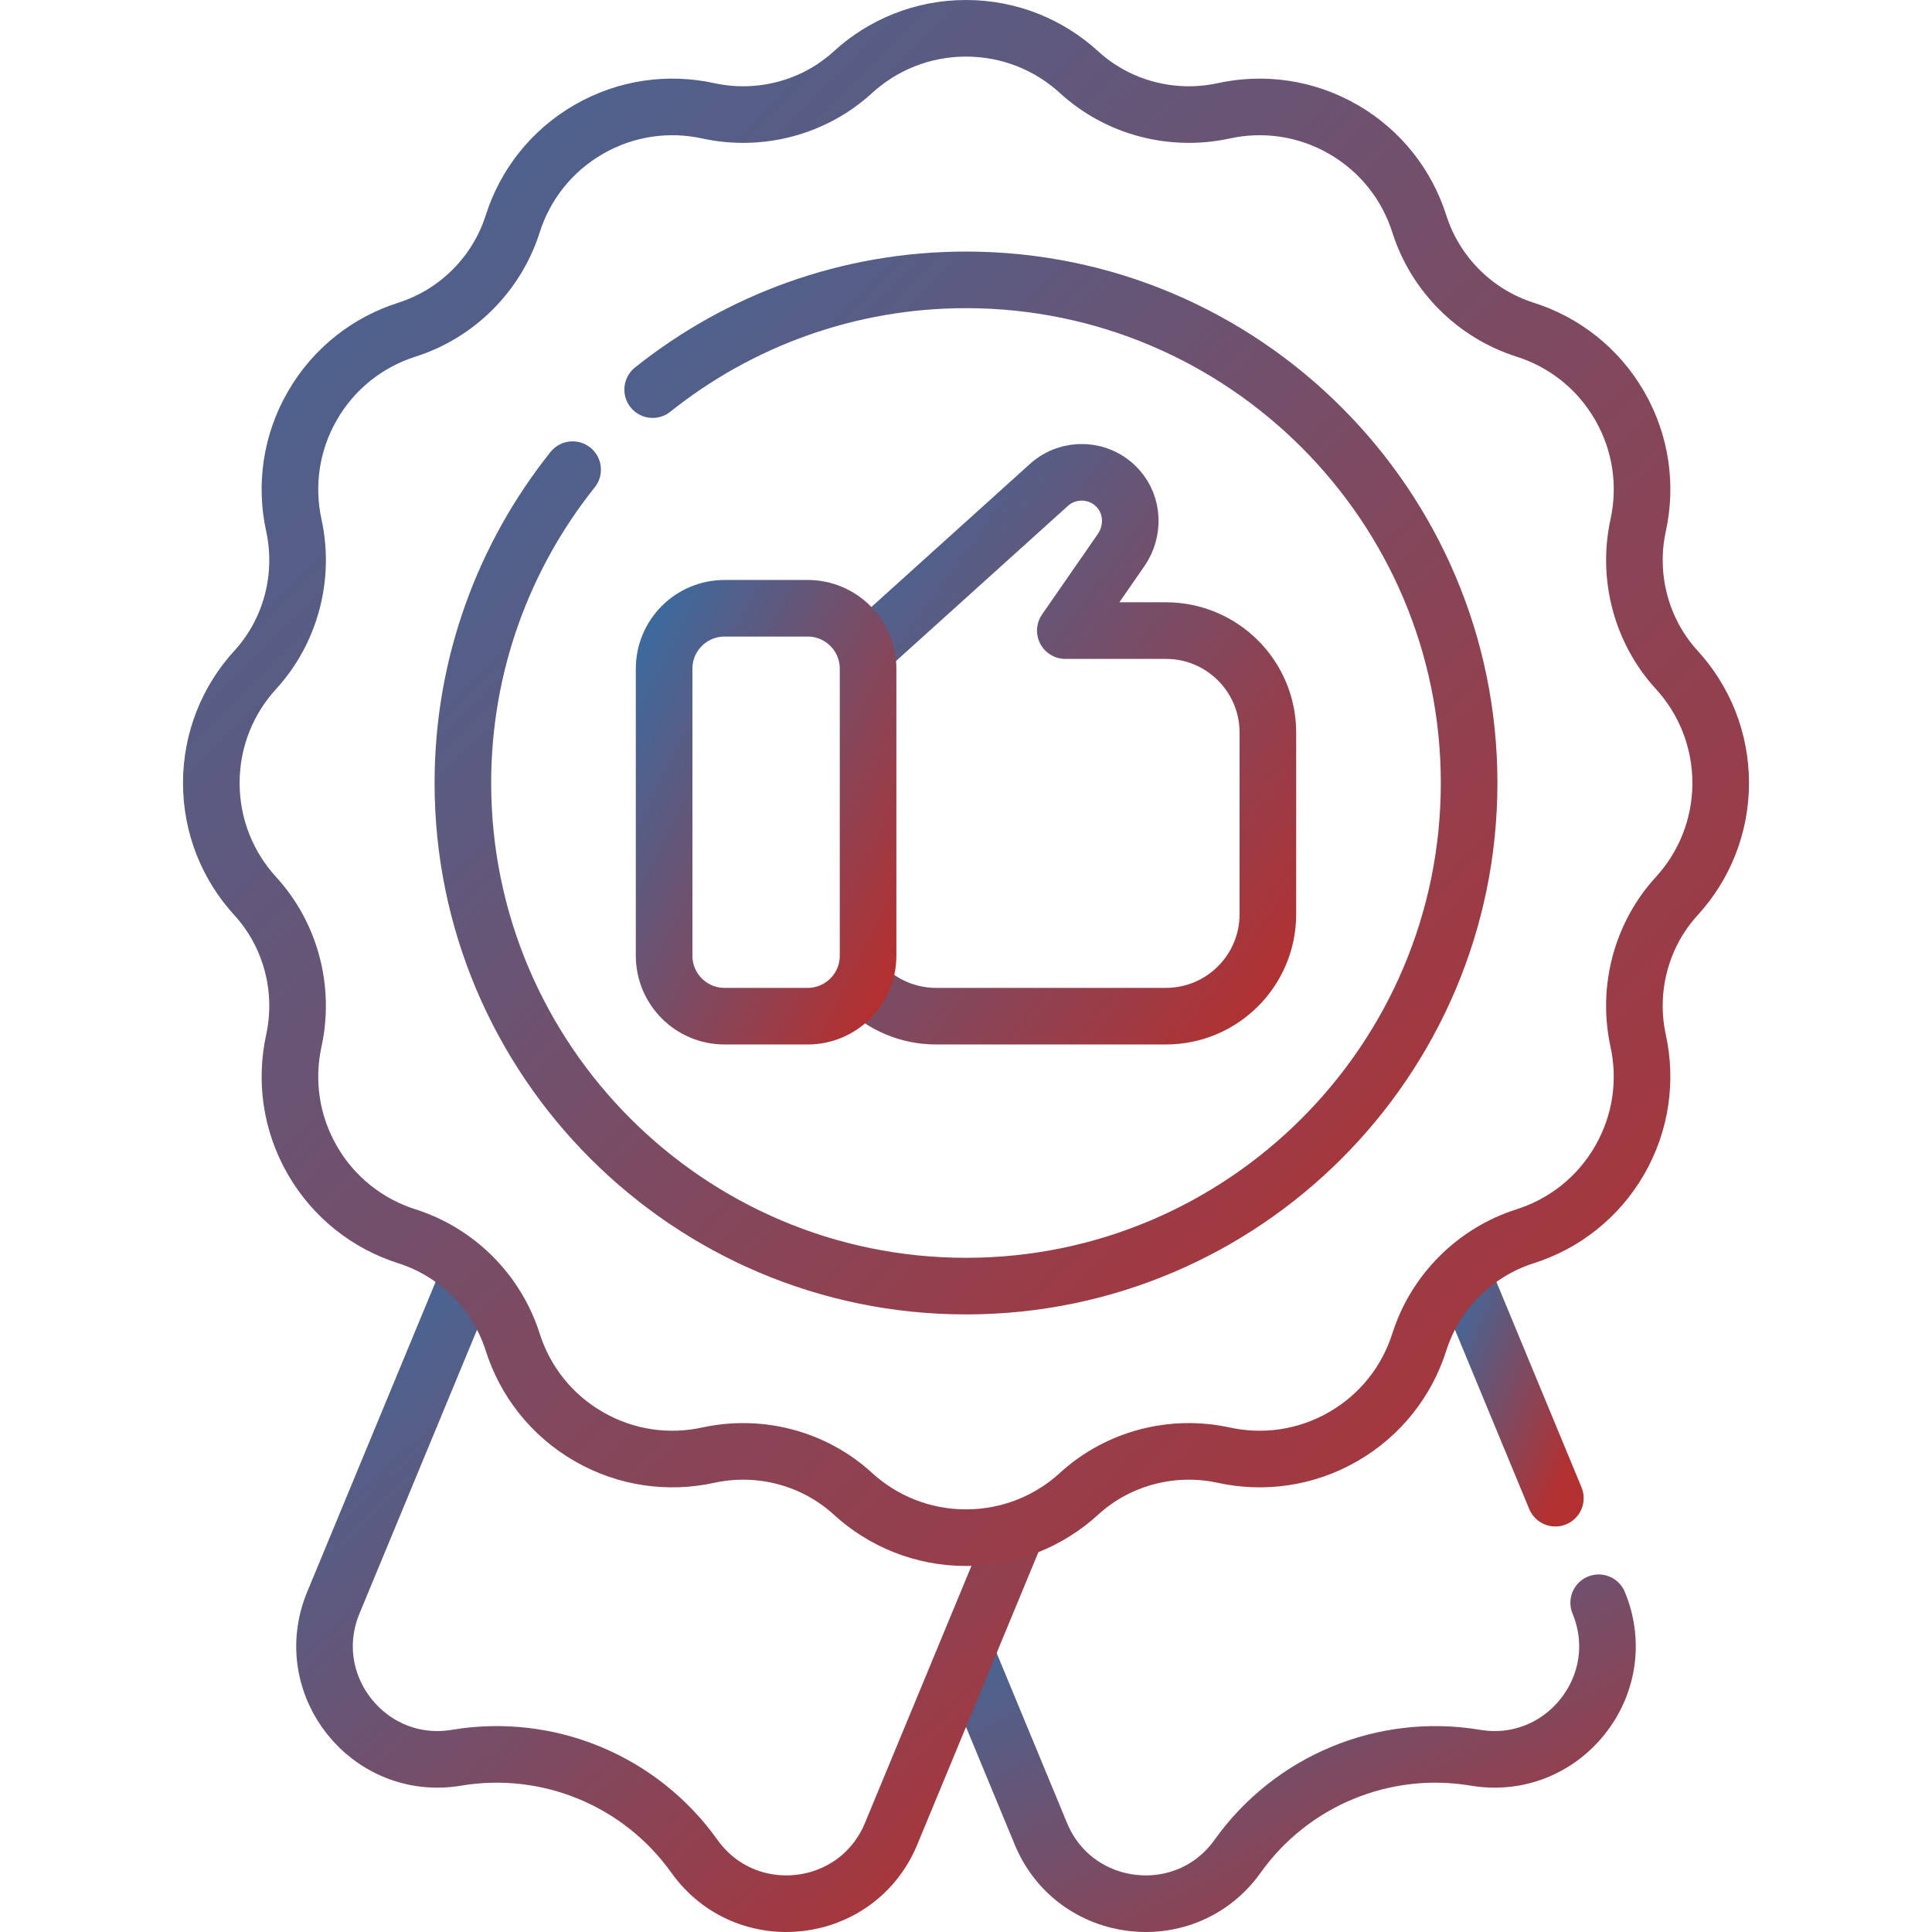
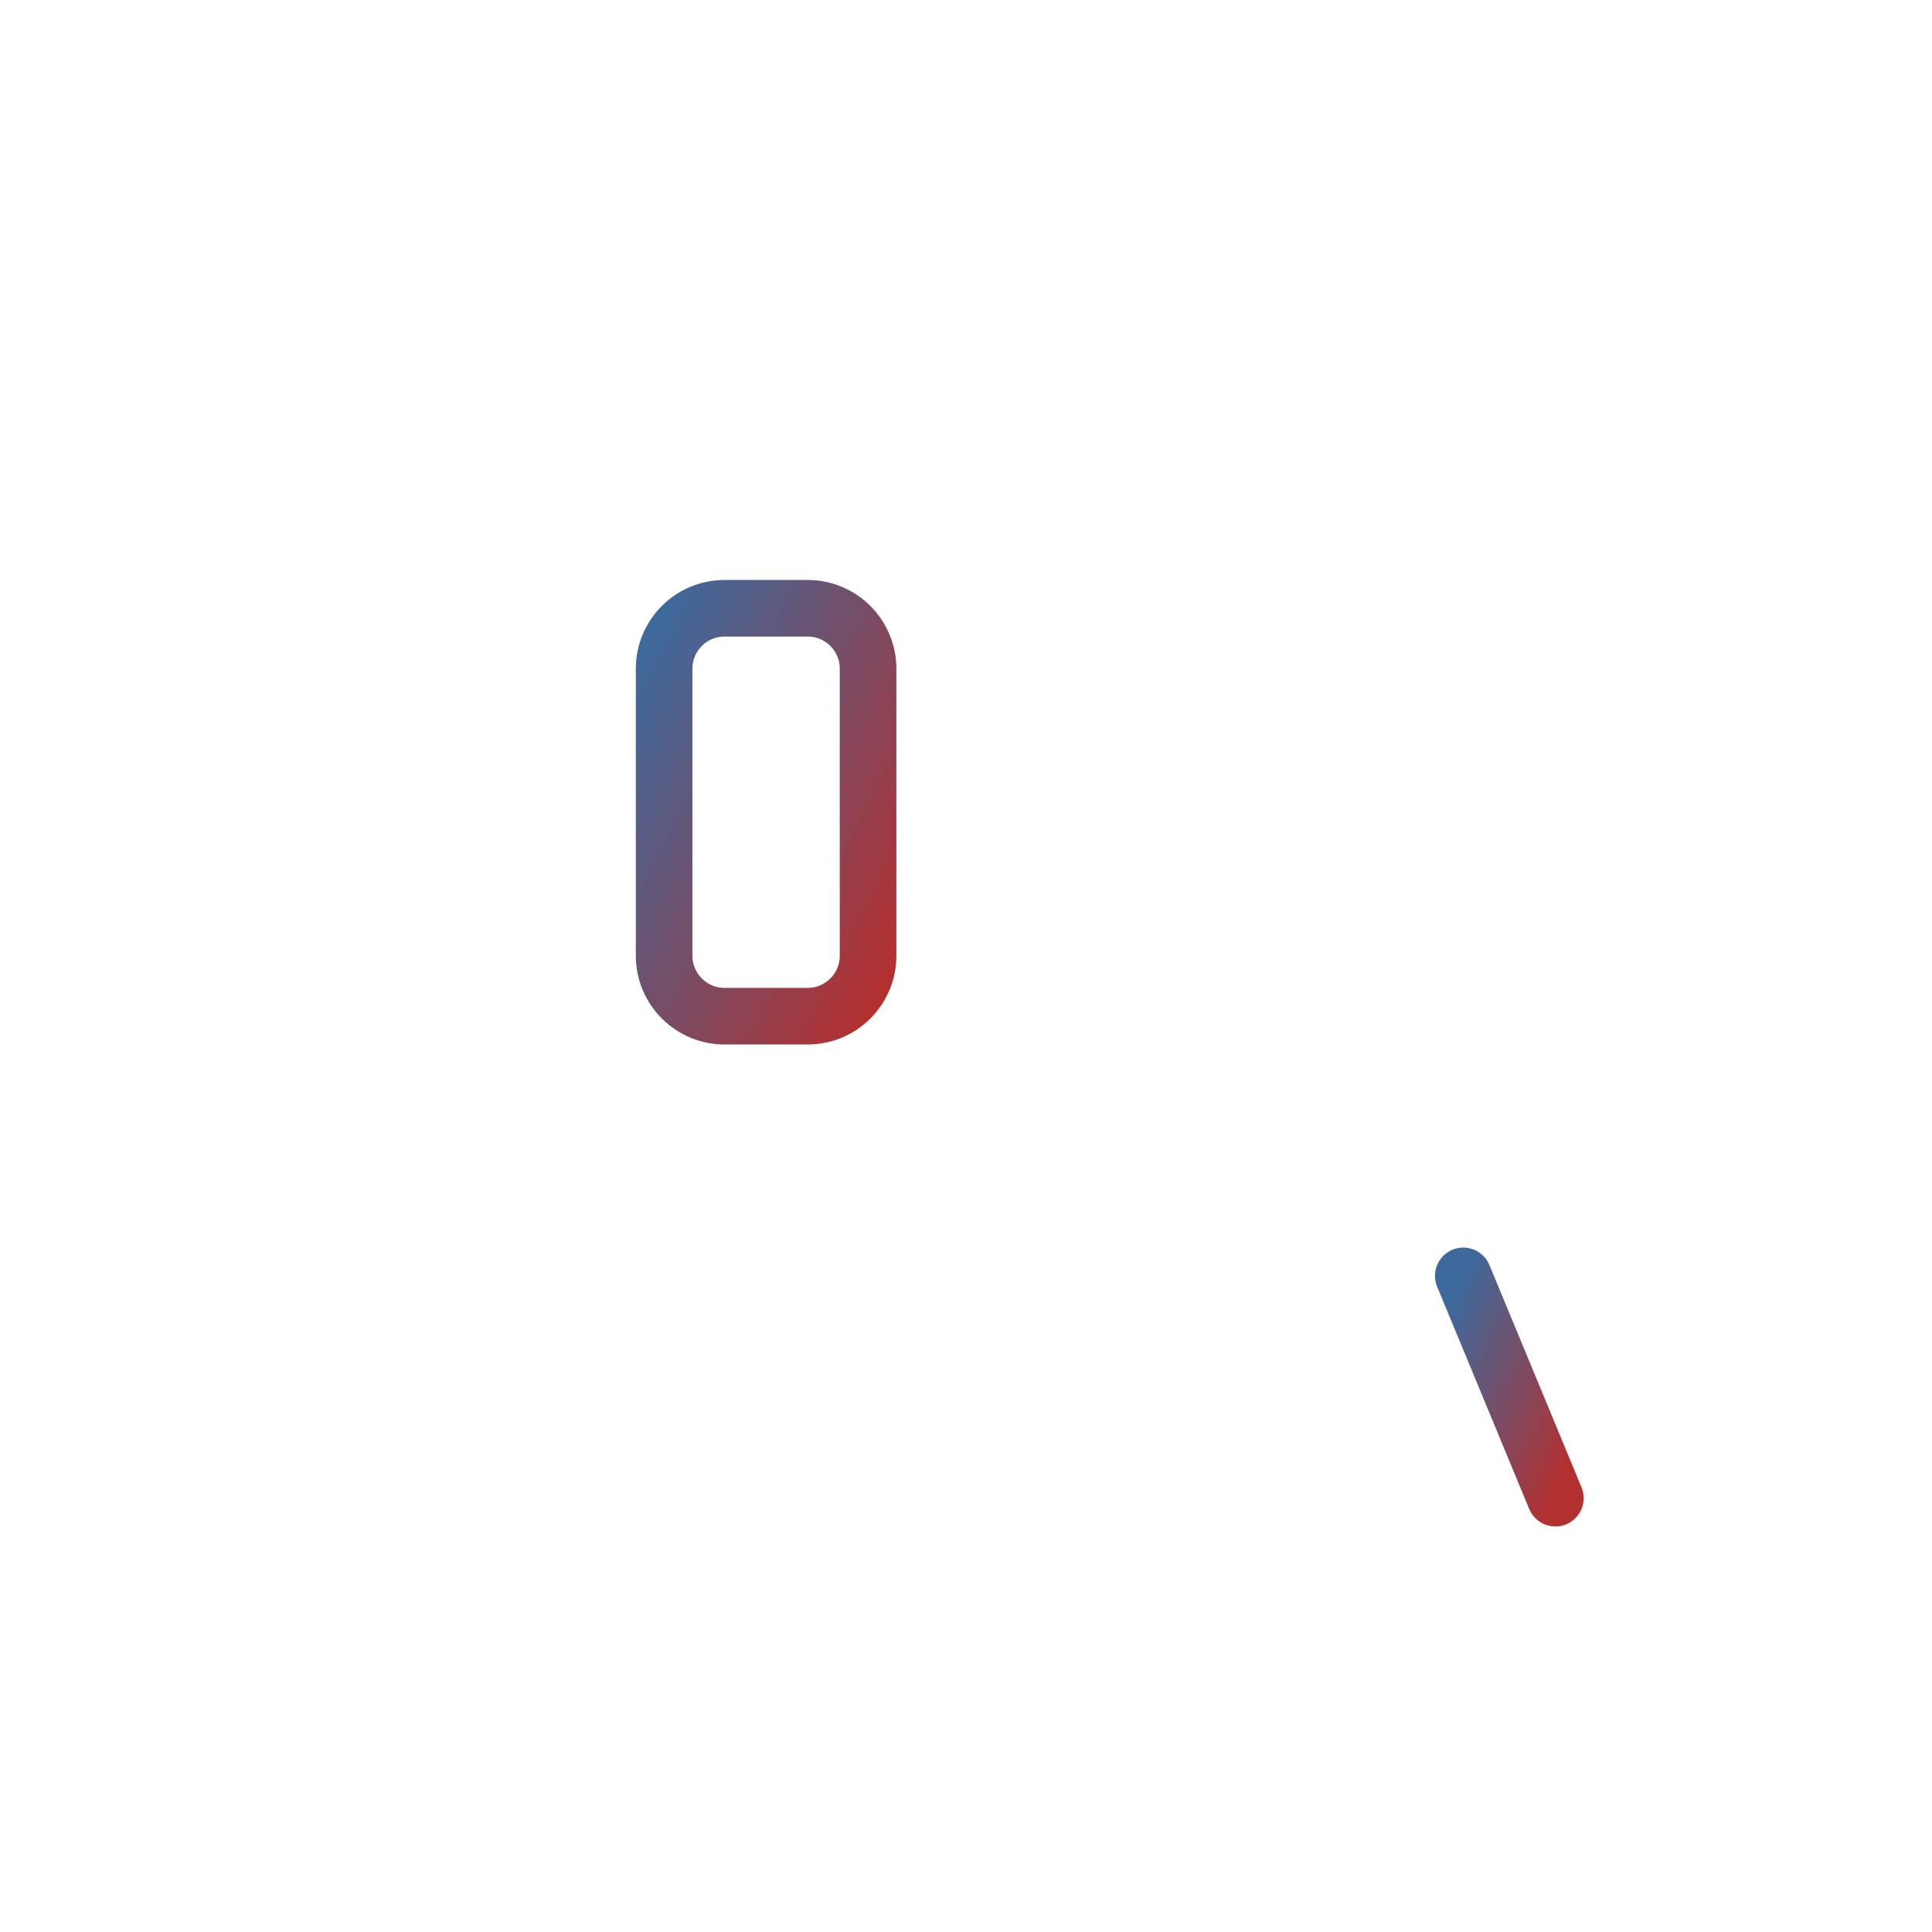
<svg xmlns="http://www.w3.org/2000/svg" version="1.1" id="Capa_1" x="0px" y="0px" viewBox="0 0 512 512" style="enable-background:new 0 0 512 512;" xml:space="preserve">
  <defs>
    <linearGradient id="grad1" x1="0%" y1="0%" x2="100%" y2="100%">
      <stop offset="0%" style="stop-color:#3E699C;stop-opacity:1" />
      <stop offset="100%" style="stop-color:#B33030;stop-opacity:1" />
    </linearGradient>
  </defs>
  <g>
    <g>
      <line style="fill:none;stroke:url(#grad1);stroke-width:15;stroke-linecap:round;stroke-linejoin:round;stroke-miterlimit:10;" x1="412.187" y1="397.031" x2="387.785" y2="338.119" />
-       <path style="fill:none;stroke:url(#grad1);stroke-width:15;stroke-linecap:round;stroke-linejoin:round;stroke-miterlimit:10;" d="M256.376,438.971l19.47,47.006c9.017,21.769,38.46,25.123,52.141,5.938l0,0c14.285-20.031,38.743-30.162,63.009-26.099h0c23.24,3.891,41.688-19.299,32.671-41.069" />
-       <path style="fill:none;stroke:url(#grad1);stroke-width:15;stroke-linecap:round;stroke-linejoin:round;stroke-miterlimit:10;" d="M269.139,406.341l-32.986,79.636c-9.017,21.769-38.46,25.123-52.141,5.938l0,0c-14.285-20.031-38.743-30.162-63.008-26.099h0c-23.24,3.891-41.688-19.299-32.671-41.069l35.882-86.628" />
-       <path style="fill:none;stroke:url(#grad1);stroke-width:15;stroke-linecap:round;stroke-linejoin:round;stroke-miterlimit:10;" d="M456,207.5c0-11.559-4.414-22.084-11.648-29.985c-9.423-10.293-13.197-24.699-10.217-38.333c2.279-10.429,0.83-21.706-4.93-31.682c-5.767-9.989-14.826-16.889-25.015-20.124c-13.312-4.226-23.84-14.754-28.066-28.066C372.889,49.121,365.989,40.062,356,34.295c-9.975-5.759-21.252-7.209-31.682-4.93c-13.634,2.98-28.04-0.794-38.333-10.217C278.084,11.914,267.559,7.5,256,7.5s-22.084,4.414-29.985,11.648c-10.293,9.423-24.699,13.197-38.333,10.217c-10.429-2.279-21.706-0.83-31.682,4.93c-9.989,5.767-16.889,14.826-20.124,25.015c-4.226,13.312-14.754,23.84-28.066,28.066C97.621,90.611,88.562,97.511,82.795,107.5c-5.759,9.975-7.209,21.252-4.93,31.681c2.98,13.634-0.794,28.04-10.217,38.333C60.414,185.416,56,195.941,56,207.5s4.414,22.084,11.648,29.985c9.423,10.293,13.197,24.7,10.217,38.333c-2.279,10.429-0.83,21.706,4.93,31.681c5.767,9.989,14.826,16.889,25.015,20.124c13.312,4.226,23.84,14.754,28.066,28.066c3.235,10.189,10.134,19.248,20.124,25.015c9.975,5.759,21.252,7.209,31.682,4.93c13.634-2.98,28.04,0.794,38.333,10.217c7.902,7.234,18.426,11.648,29.985,11.648s22.084-4.414,29.985-11.648c10.293-9.423,24.699-13.197,38.333-10.217c10.429,2.279,21.706,0.83,31.682-4.93c9.989-5.767,16.889-14.826,20.124-25.015c4.226-13.312,14.754-23.84,28.066-28.066c10.189-3.235,19.248-10.134,25.015-20.124c5.759-9.975,7.209-21.252,4.93-31.682c-2.98-13.634,0.794-28.04,10.217-38.333C451.586,229.584,456,219.059,456,207.5z" />
-       <path style="fill:none;stroke:url(#grad1);stroke-width:15;stroke-linecap:round;stroke-linejoin:round;stroke-miterlimit:10;" d="M172.963,103.25C195.76,85.055,224.632,74.167,256,74.167c73.521,0,133.333,59.813,133.333,133.333S329.521,340.833,256,340.833c-73.52,0-133.333-59.813-133.333-133.333c0-31.368,10.888-60.24,29.083-83.037" />
-       <path style="fill:none;stroke:url(#grad1);stroke-width:15;stroke-linecap:round;stroke-linejoin:round;stroke-miterlimit:10;" d="M228.956,261.381c4.89,4.89,11.647,7.915,19.109,7.915l60.911,0c14.925,0,27.024-12.099,27.024-27.024v-48.137c0-14.925-12.099-27.024-27.024-27.024l-26.658,0l14.776-21.321c3.467-5.002,3.268-11.833-0.817-16.344c-4.86-5.366-13.035-5.692-18.296-0.944c0,0-31.999,28.876-48.021,43.333" />
      <path style="fill:none;stroke:url(#grad1);stroke-width:15;stroke-linecap:round;stroke-linejoin:round;stroke-miterlimit:10;" d="M192.014,269.297h22.02c8.845,0,16.014-7.17,16.014-16.014v-76.069c0-8.845-7.17-16.014-16.014-16.014h-22.02c-8.845,0-16.014,7.17-16.014,16.014v76.069C176,262.127,183.17,269.297,192.014,269.297z" />
    </g>
  </g>
</svg>